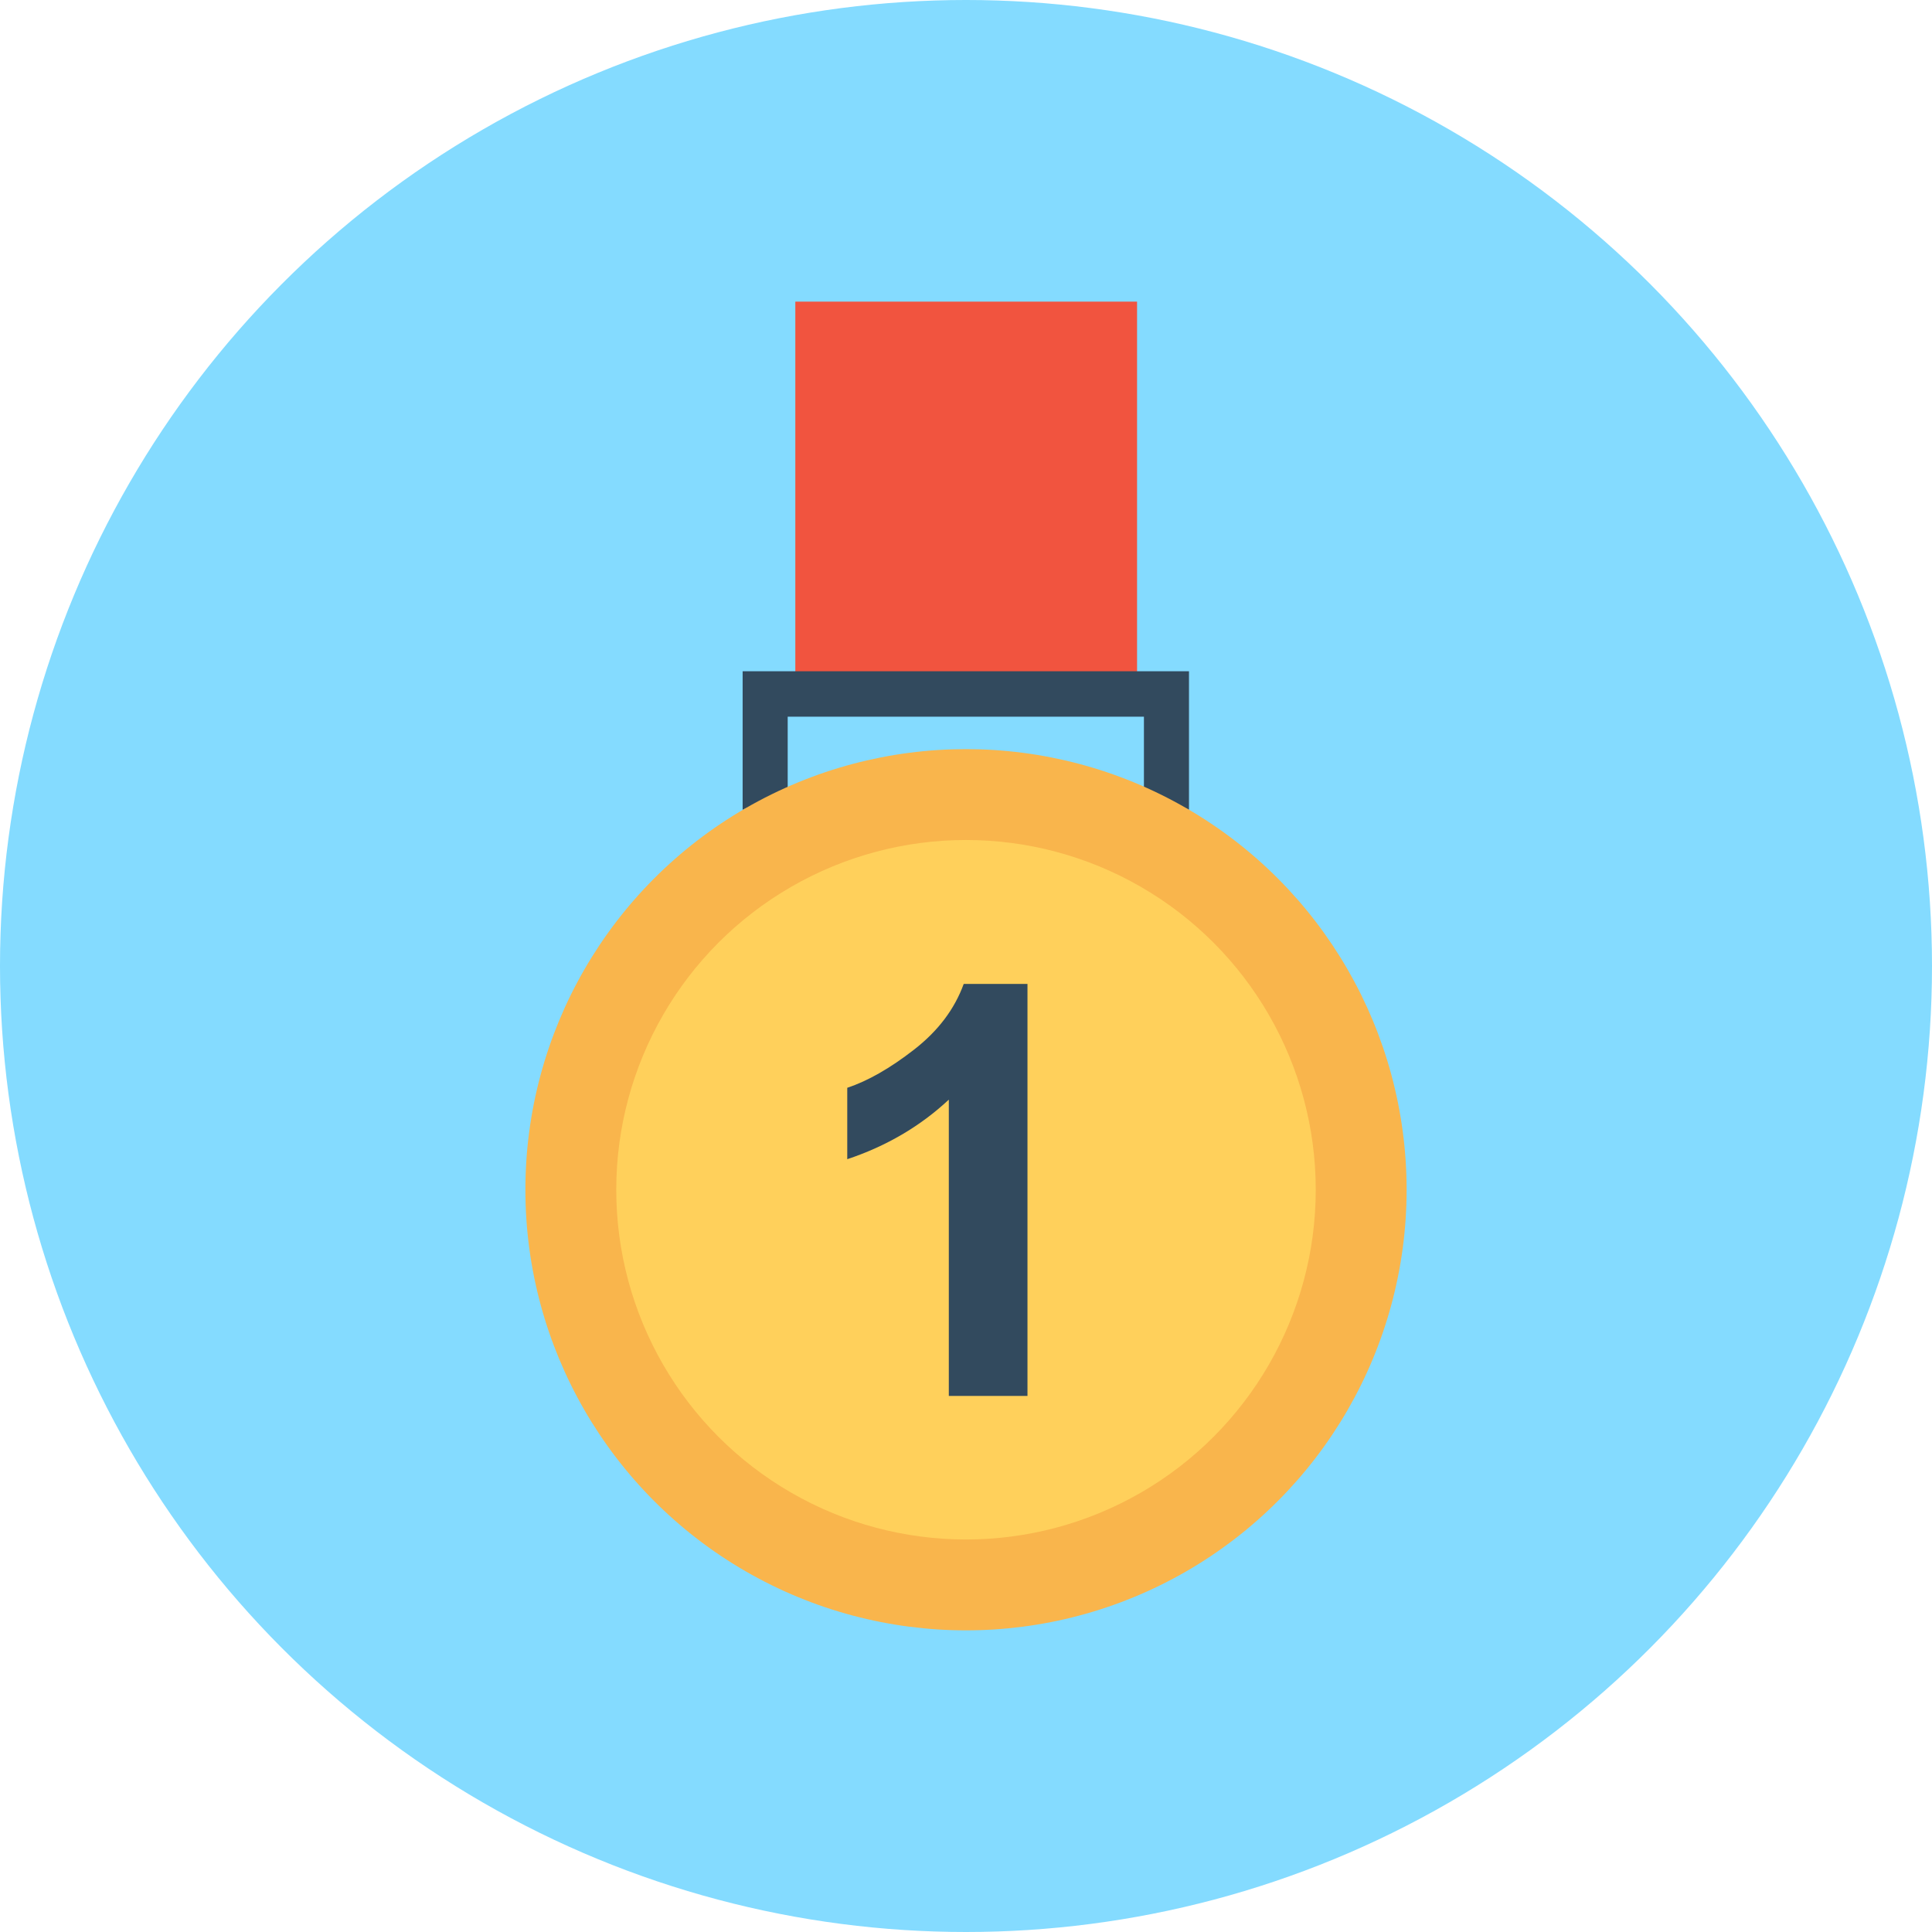
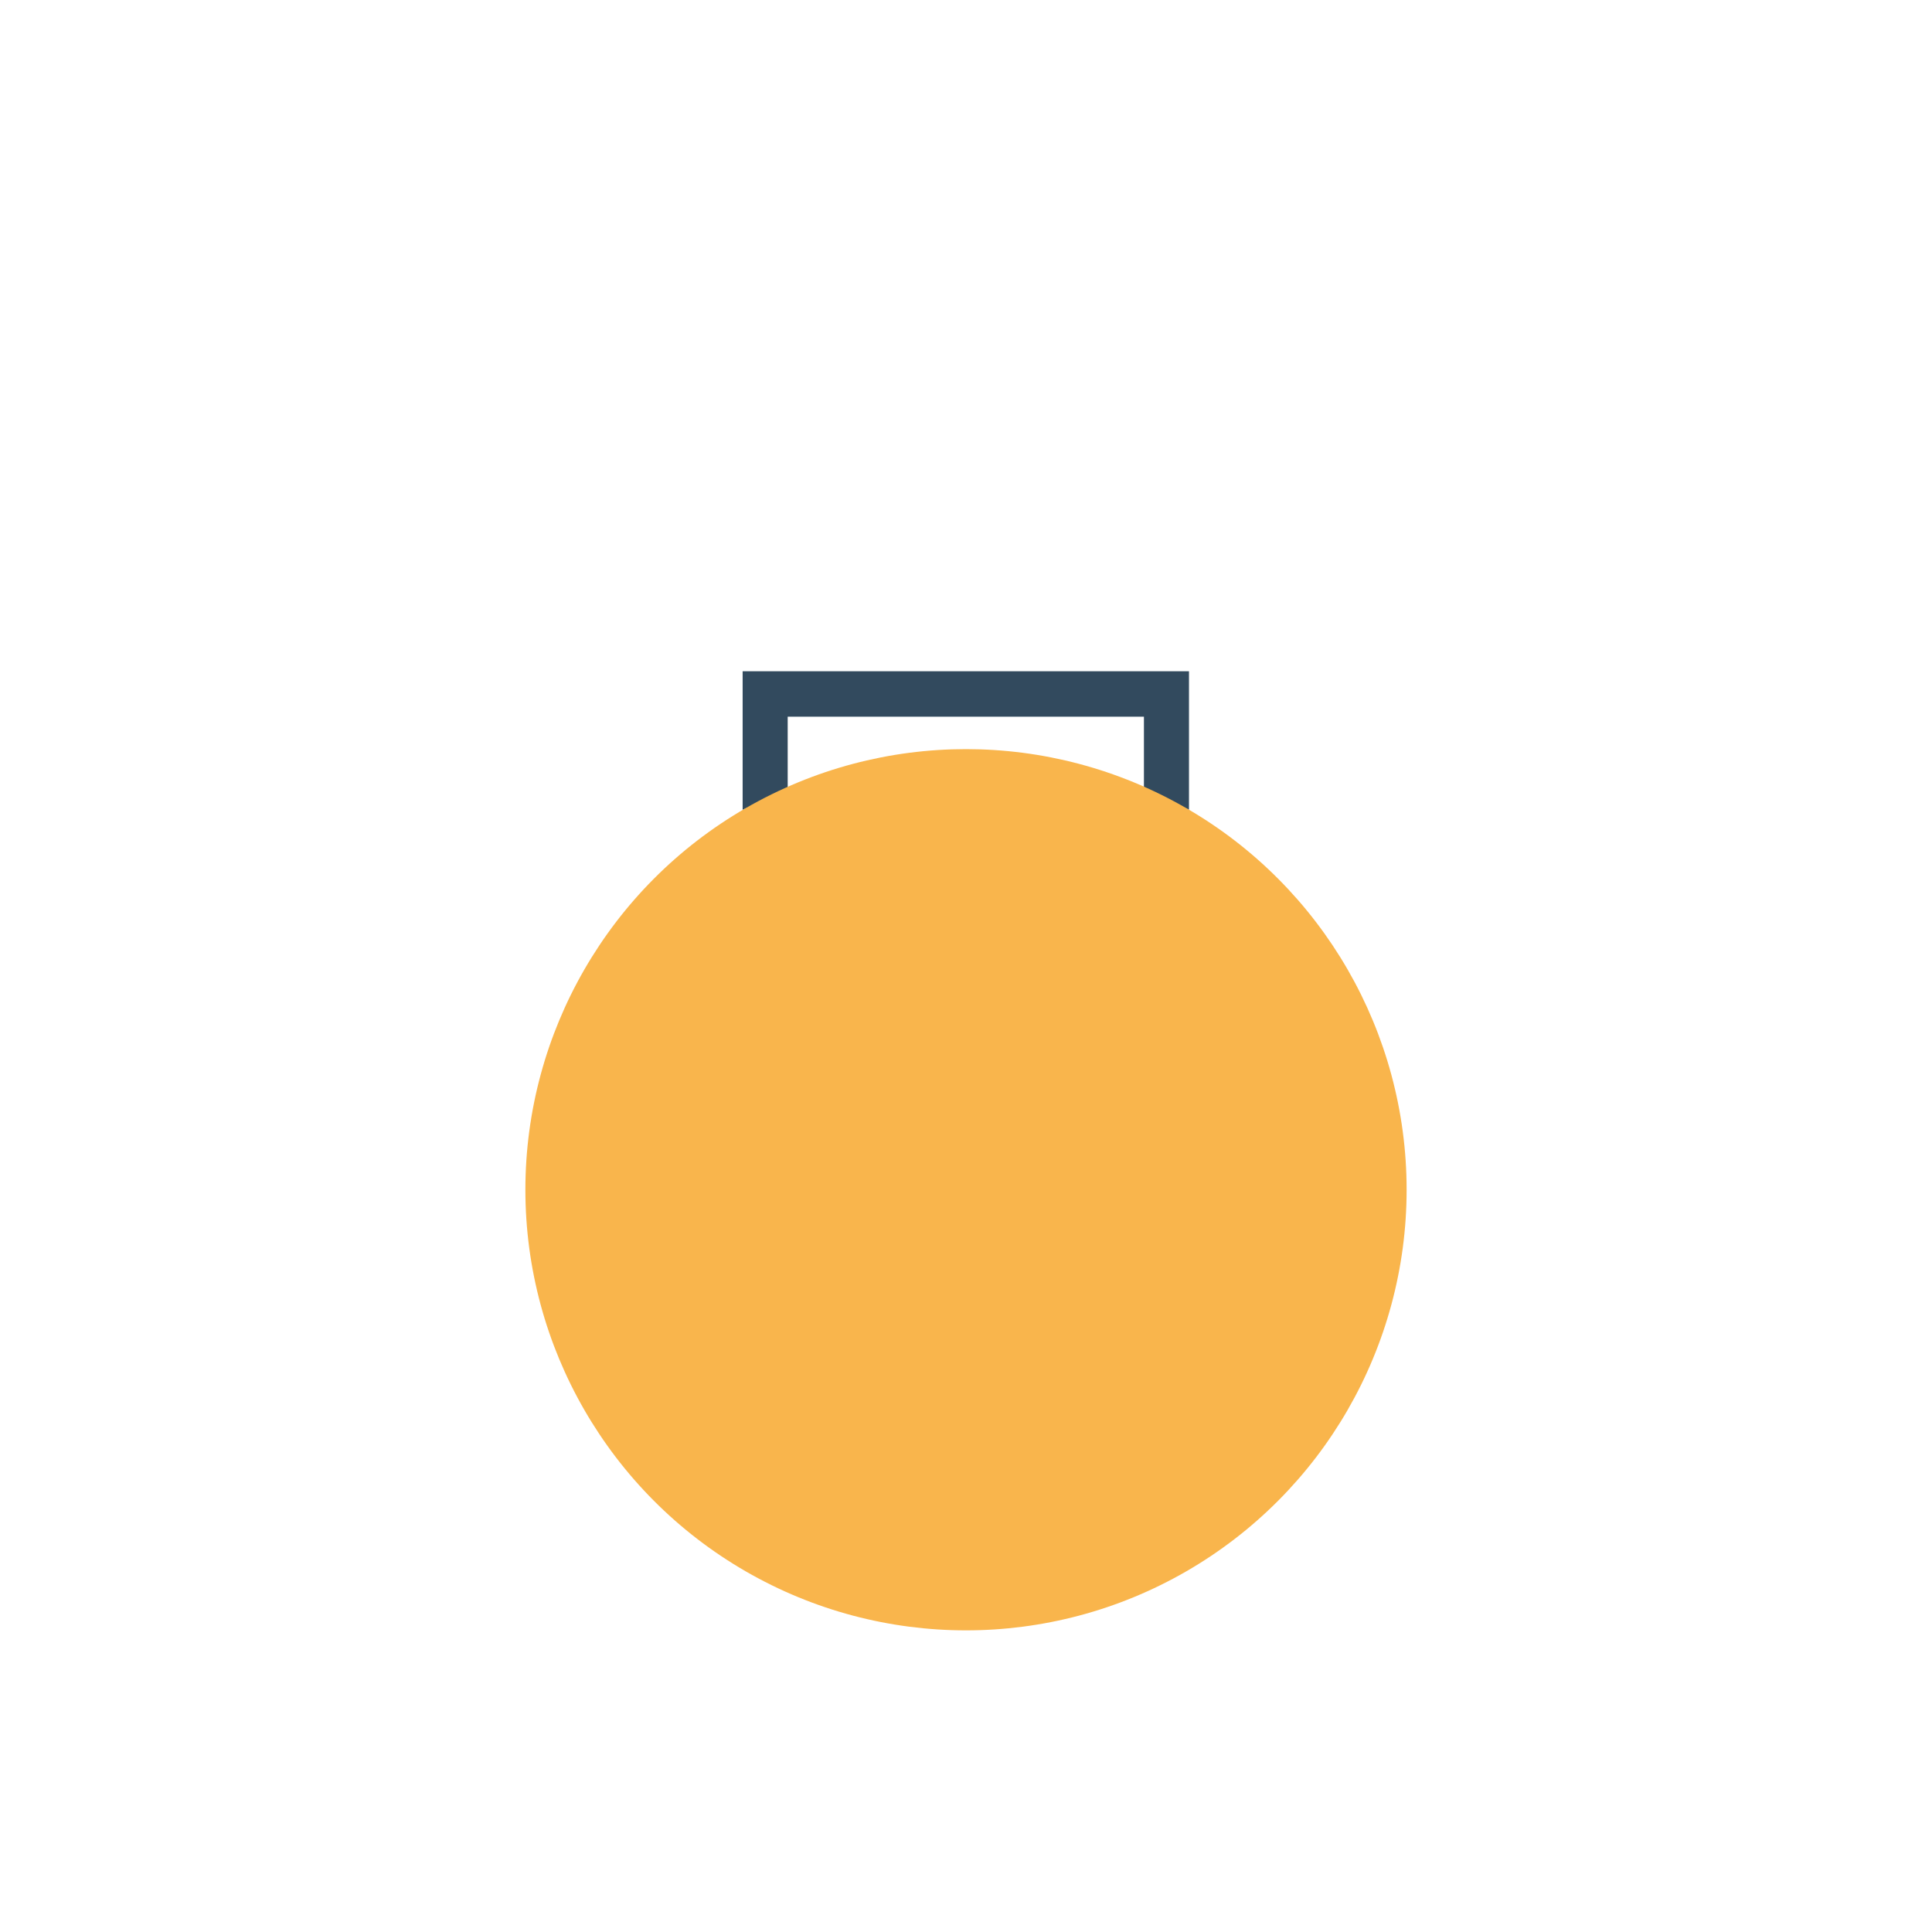
<svg xmlns="http://www.w3.org/2000/svg" version="1.1" id="Layer_1" viewBox="0 0 506 506" xml:space="preserve">
-   <circle style="fill:#84DBFF;" cx="253" cy="253" r="253" />
-   <rect x="208.3" y="79" style="fill:#F1543F;" width="89.5" height="104.4" />
  <path style="fill:#324A5E;" d="M206.3,208.1v-20.4h93.3v20.4c2.5,1.3,9.4,2.6,11.8,4v-36.3H194.5v36.3  C197,210.7,203.8,209.4,206.3,208.1z" />
  <circle style="fill:#F9B54C;" cx="253" cy="311.6" r="115.4" />
-   <circle style="fill:#FFD05B;" cx="253" cy="311.6" r="91.6" />
-   <path style="fill:#324A5E;" d="M269.1,365.6h-20.6V288c-7.5,7-16.4,12.2-26.6,15.6v-18.7c5.4-1.8,11.2-5.1,17.5-10  s10.6-10.6,13-17.2h16.7V365.6z" />
</svg>